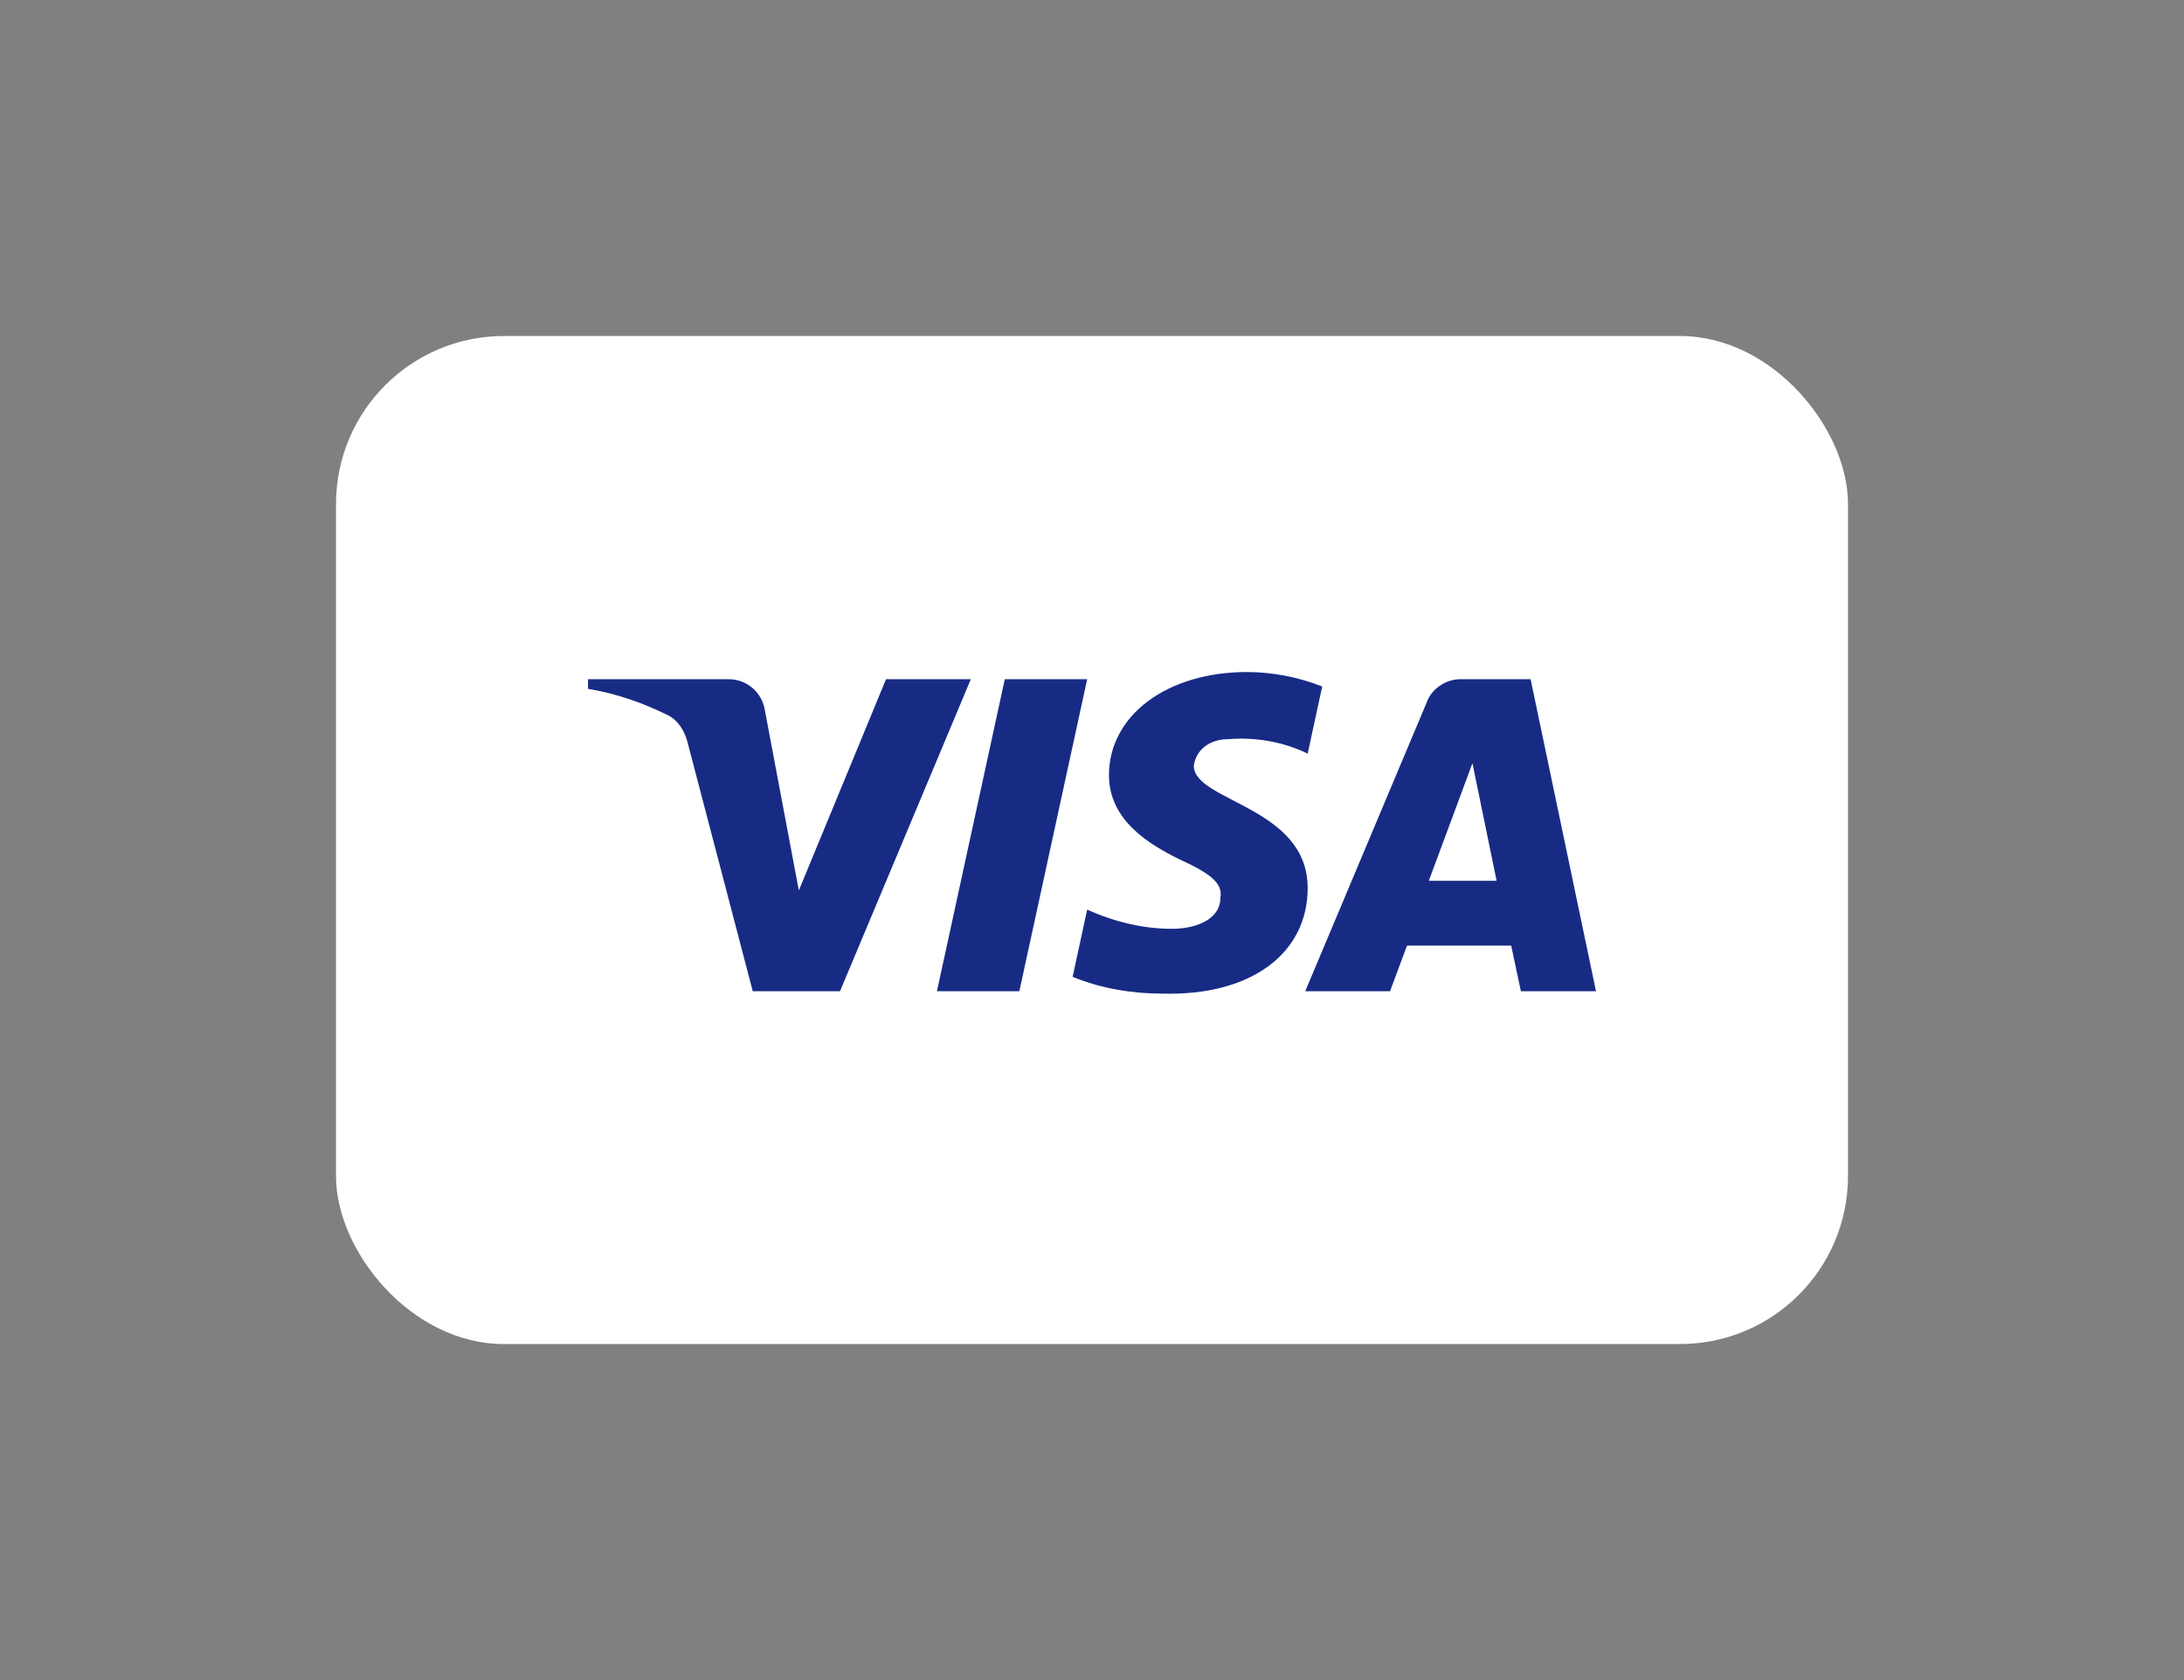
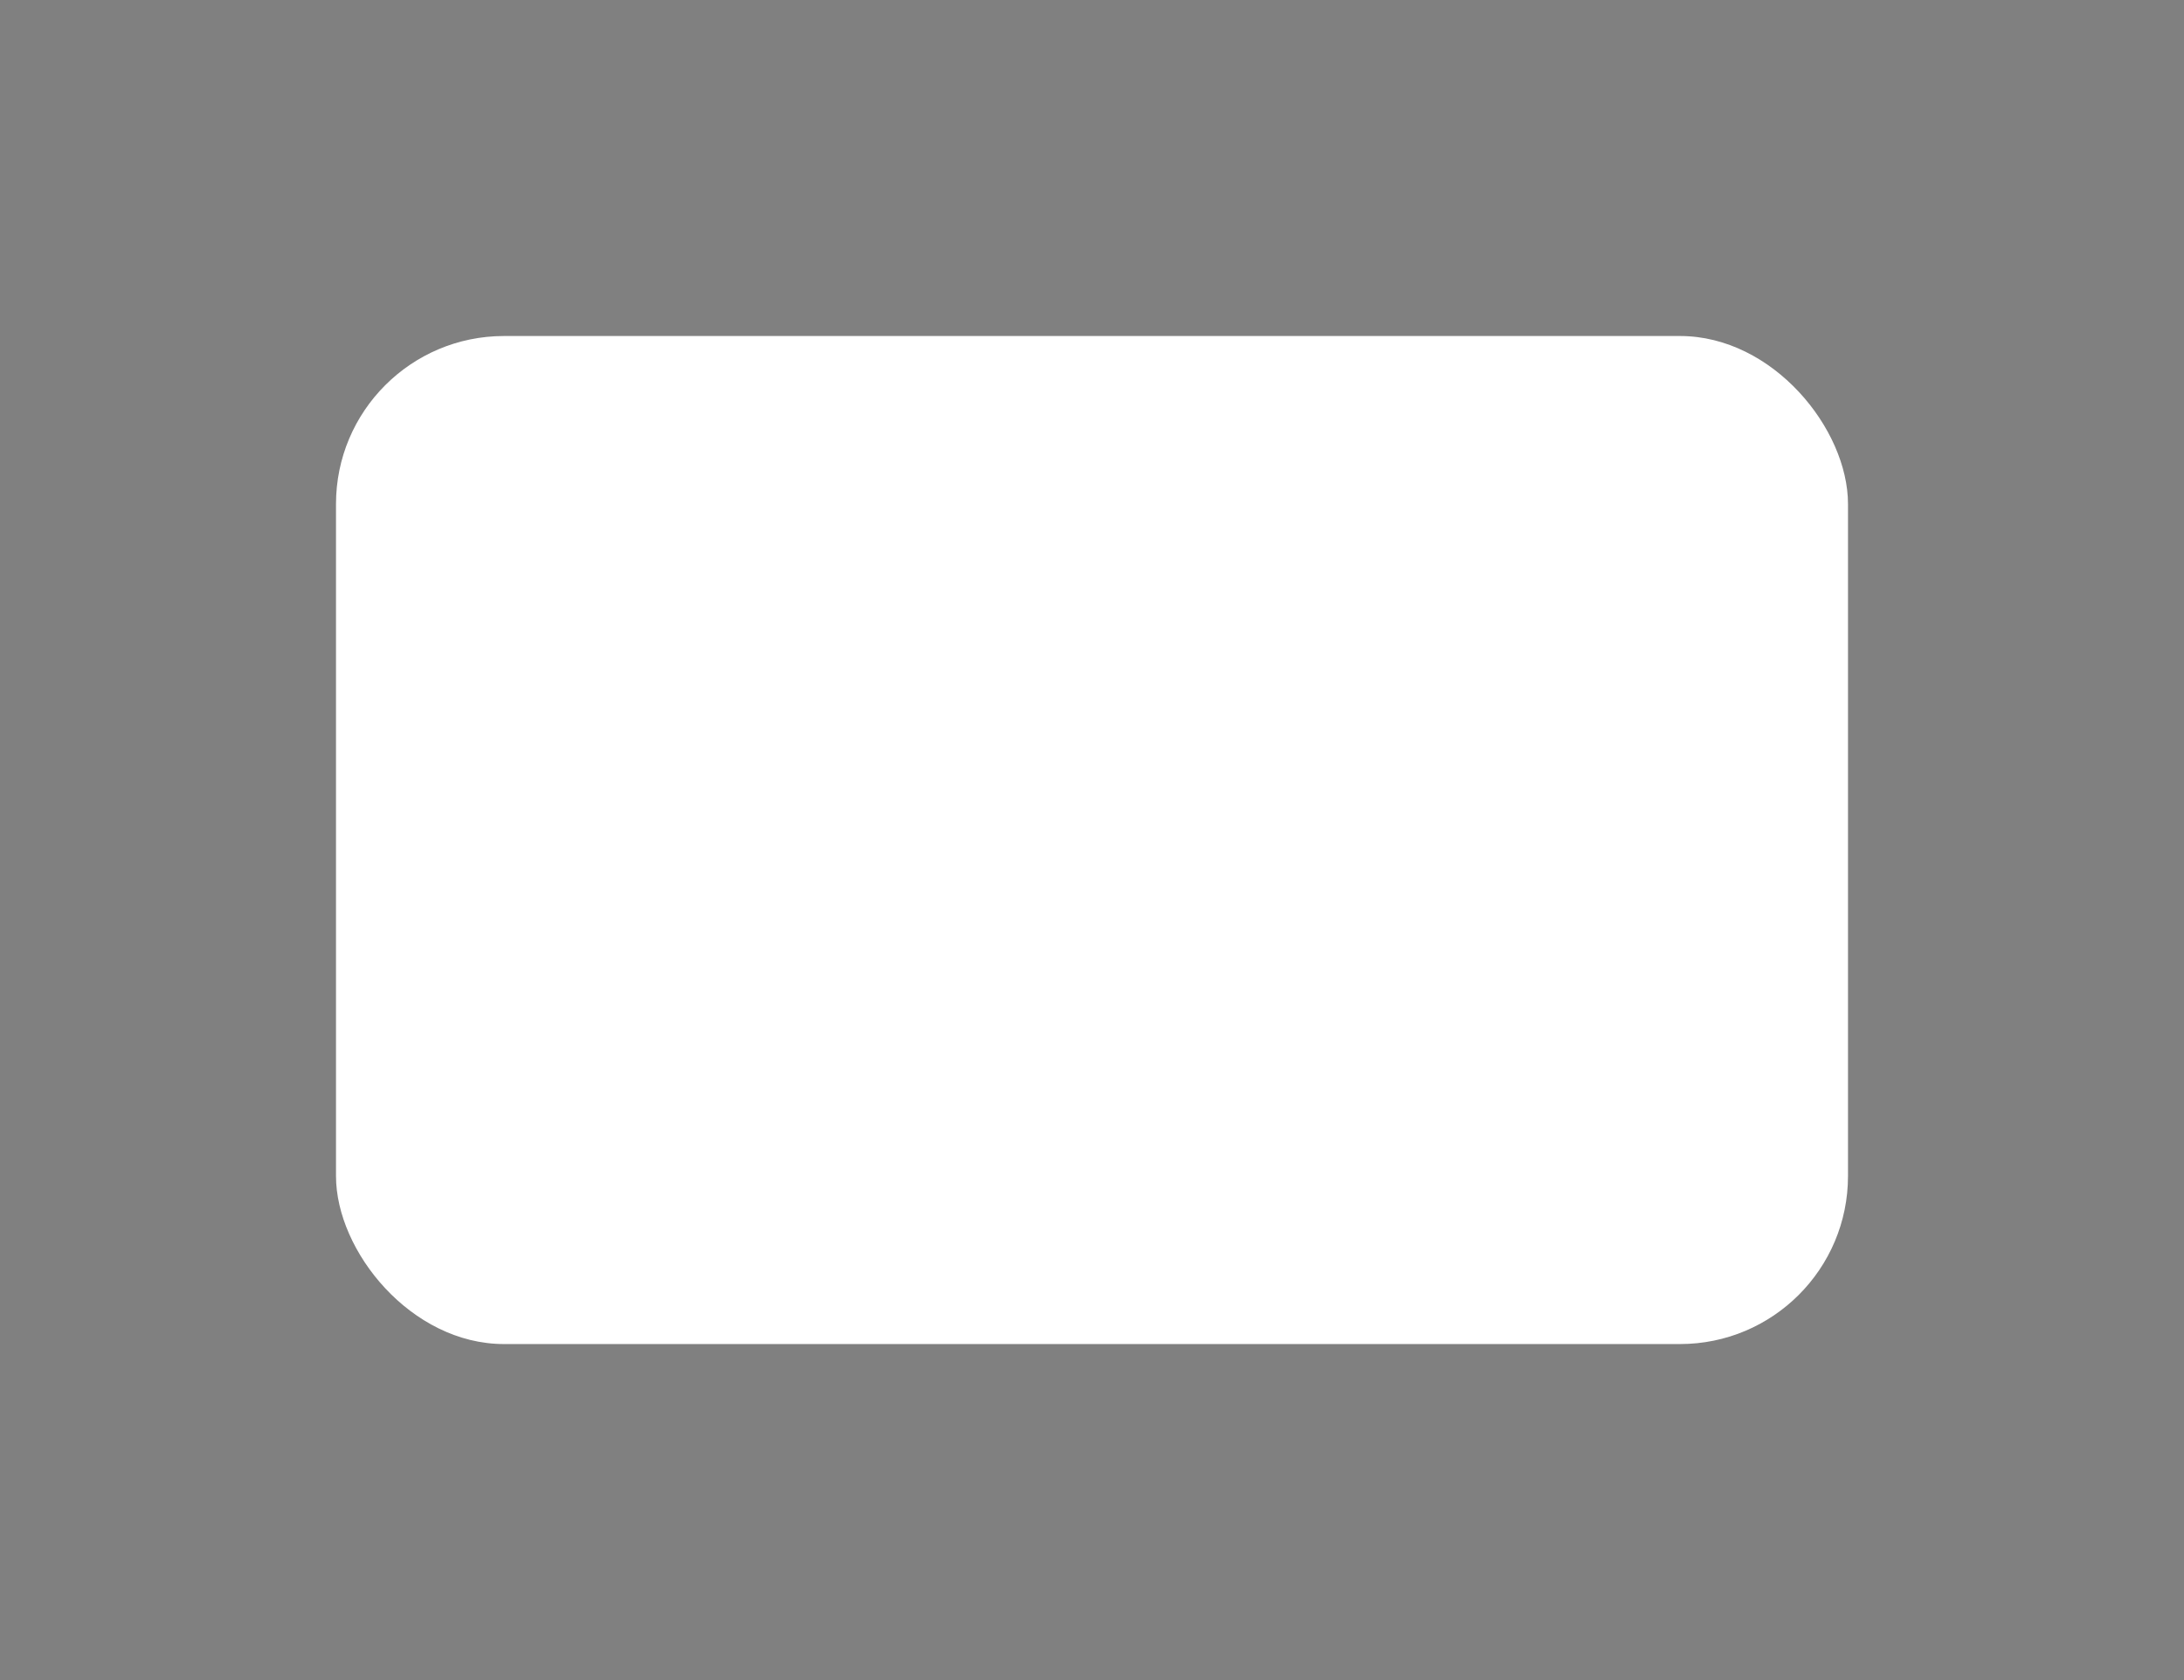
<svg xmlns="http://www.w3.org/2000/svg" width="52" height="40" viewBox="0 0 52 40" fill="none">
  <rect x="0" y="0" width="52" height="40" fill="#808080" stroke="none" />
  <rect x="8" y="8" width="36" height="24" rx="4" fill="white" />
-   <path fill-rule="evenodd" clip-rule="evenodd" d="M20 23.6H17.923L16.366 17.658C16.292 17.384 16.135 17.143 15.904 17.029C15.328 16.743 14.693 16.515 14 16.4V16.171H17.346C17.808 16.171 18.154 16.515 18.212 16.914L19.02 21.2L21.096 16.171H23.115L20 23.6ZM24.27 23.6H22.308L23.924 16.171H25.885L24.27 23.6ZM28.423 18.229C28.481 17.829 28.827 17.6 29.231 17.6C29.866 17.543 30.558 17.658 31.135 17.943L31.481 16.344C30.904 16.115 30.269 16 29.693 16C27.789 16 26.404 17.029 26.404 18.457C26.404 19.543 27.385 20.114 28.078 20.457C28.827 20.8 29.116 21.029 29.058 21.372C29.058 21.886 28.481 22.114 27.904 22.114C27.212 22.114 26.519 21.943 25.885 21.657L25.539 23.257C26.232 23.542 26.981 23.657 27.674 23.657C29.808 23.714 31.135 22.686 31.135 21.143C31.135 19.2 28.423 19.086 28.423 18.229ZM38 23.6L36.443 16.171H34.769C34.423 16.171 34.077 16.4 33.961 16.743L31.077 23.6H33.096L33.5 22.514H35.981L36.212 23.6H38ZM35.058 18.172L35.634 20.971H34.019L35.058 18.172Z" fill="#172B85" />
</svg>